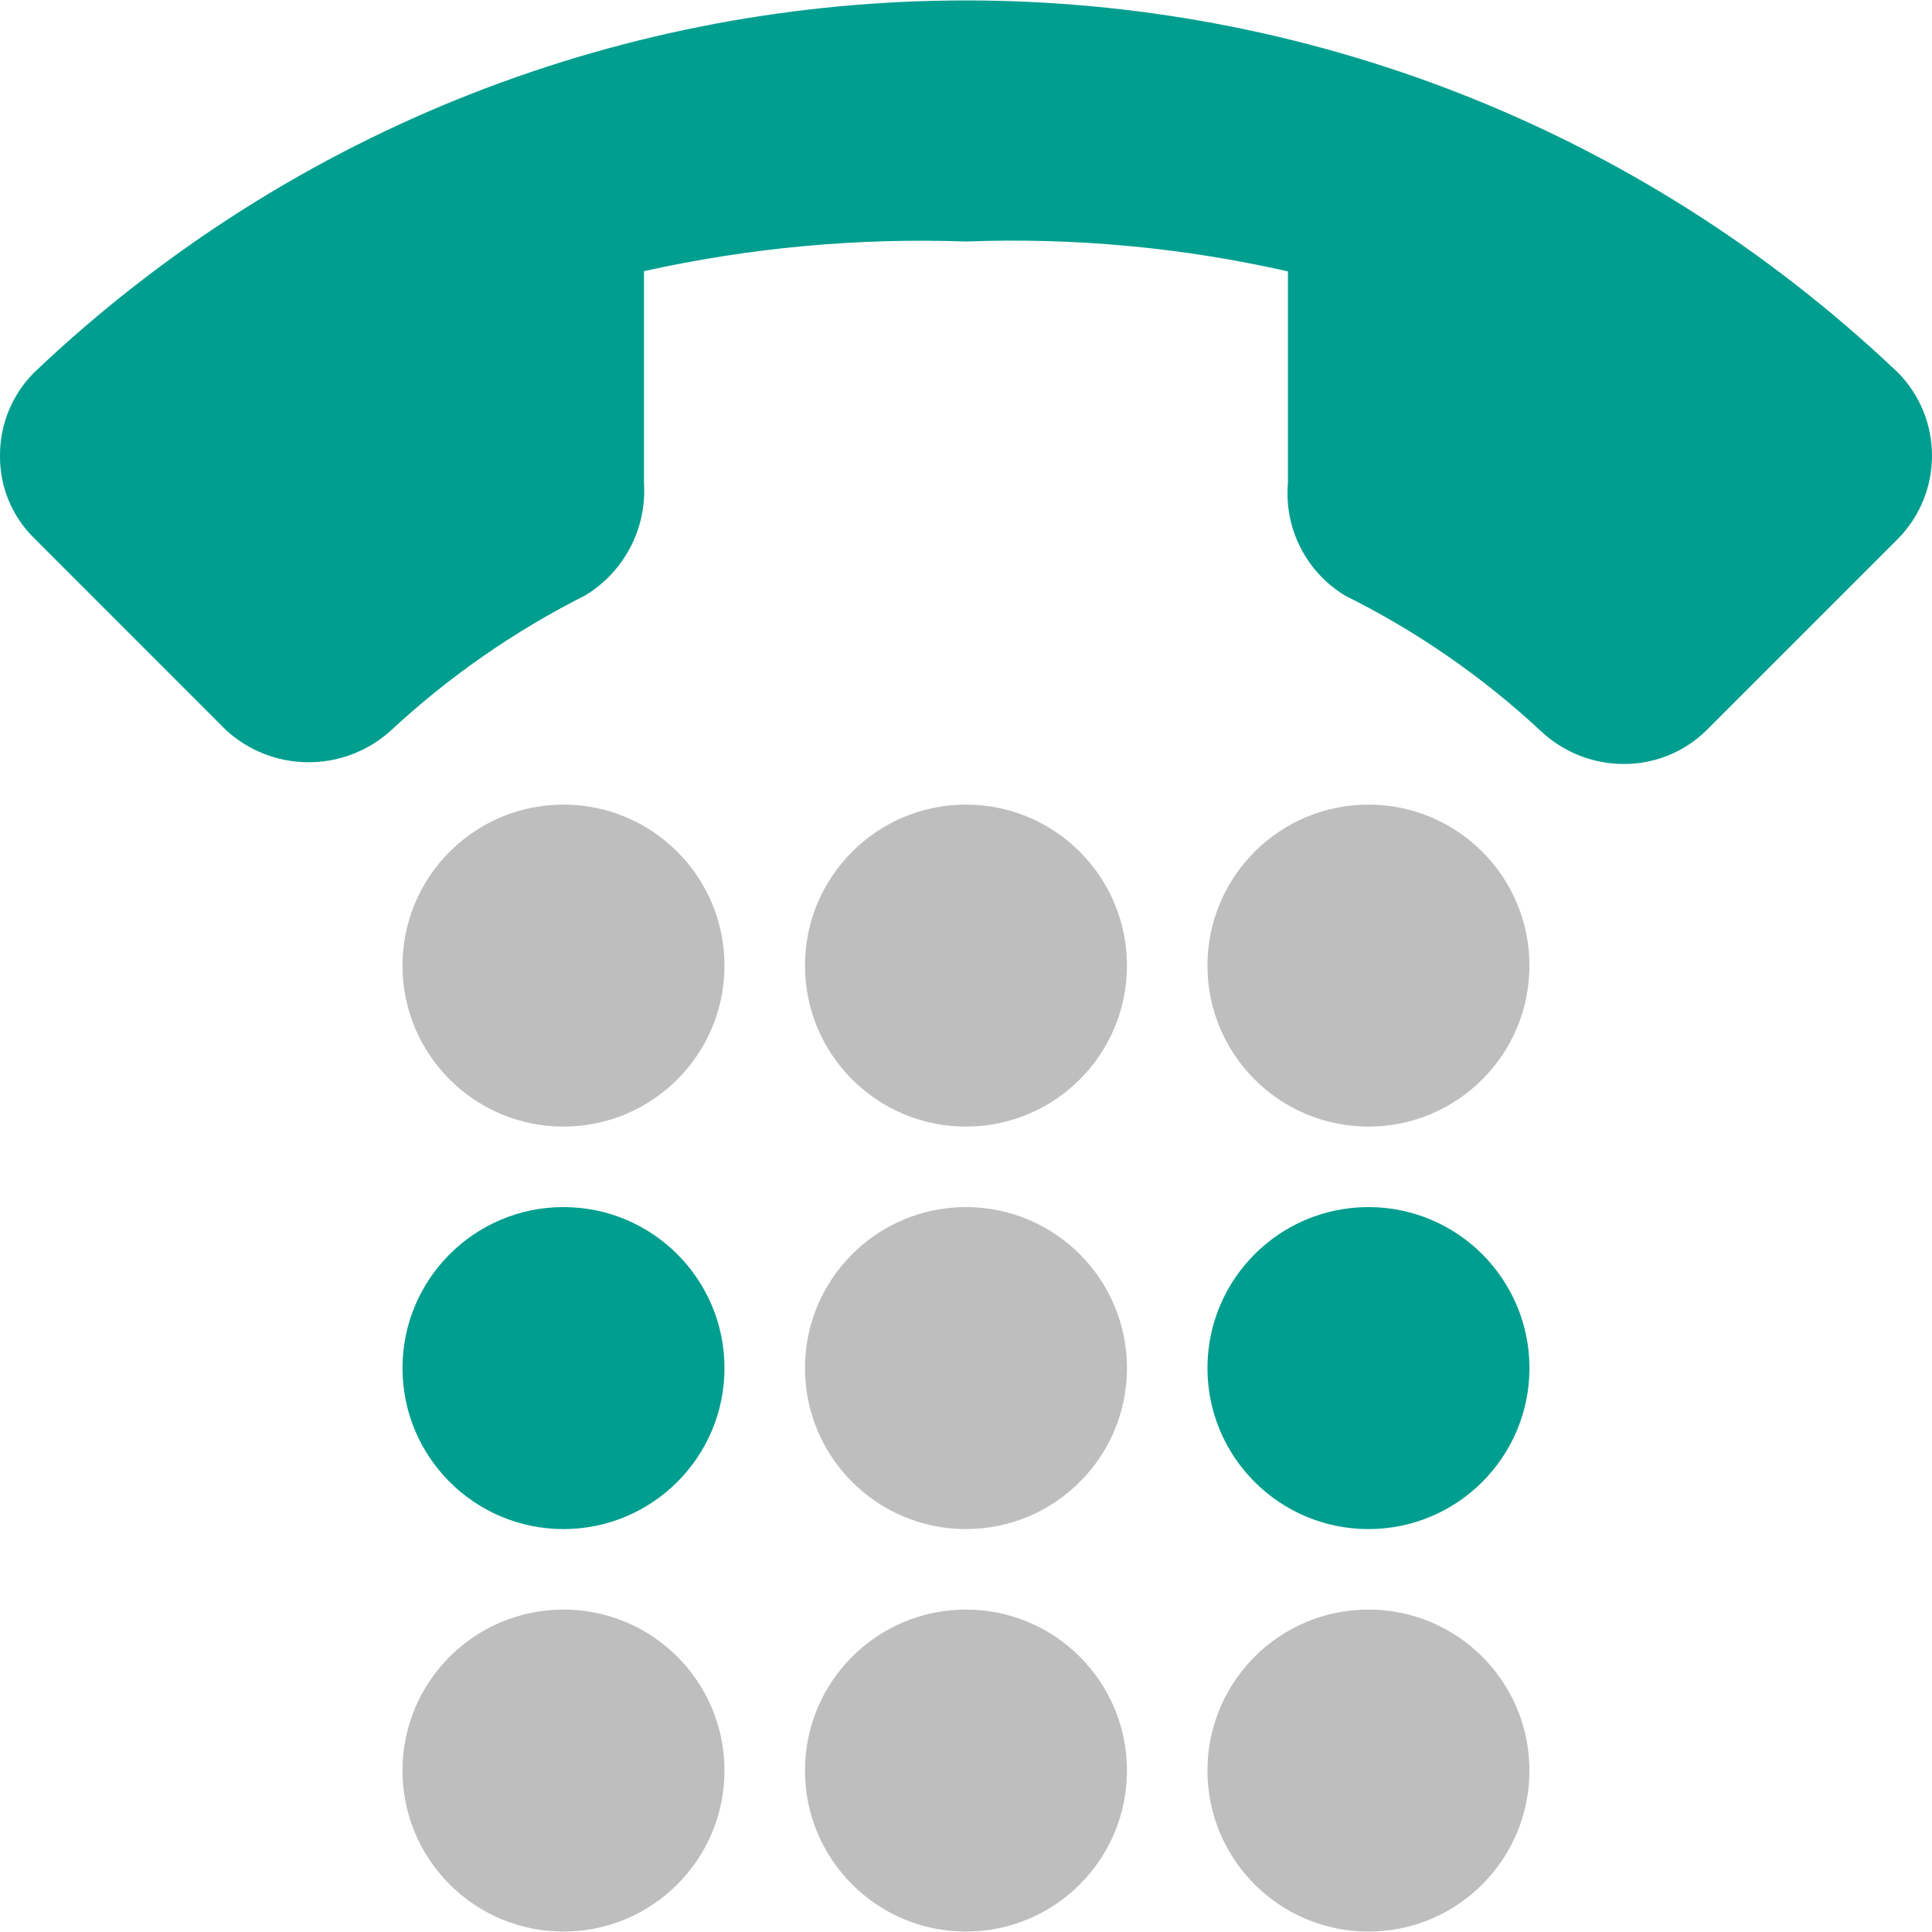
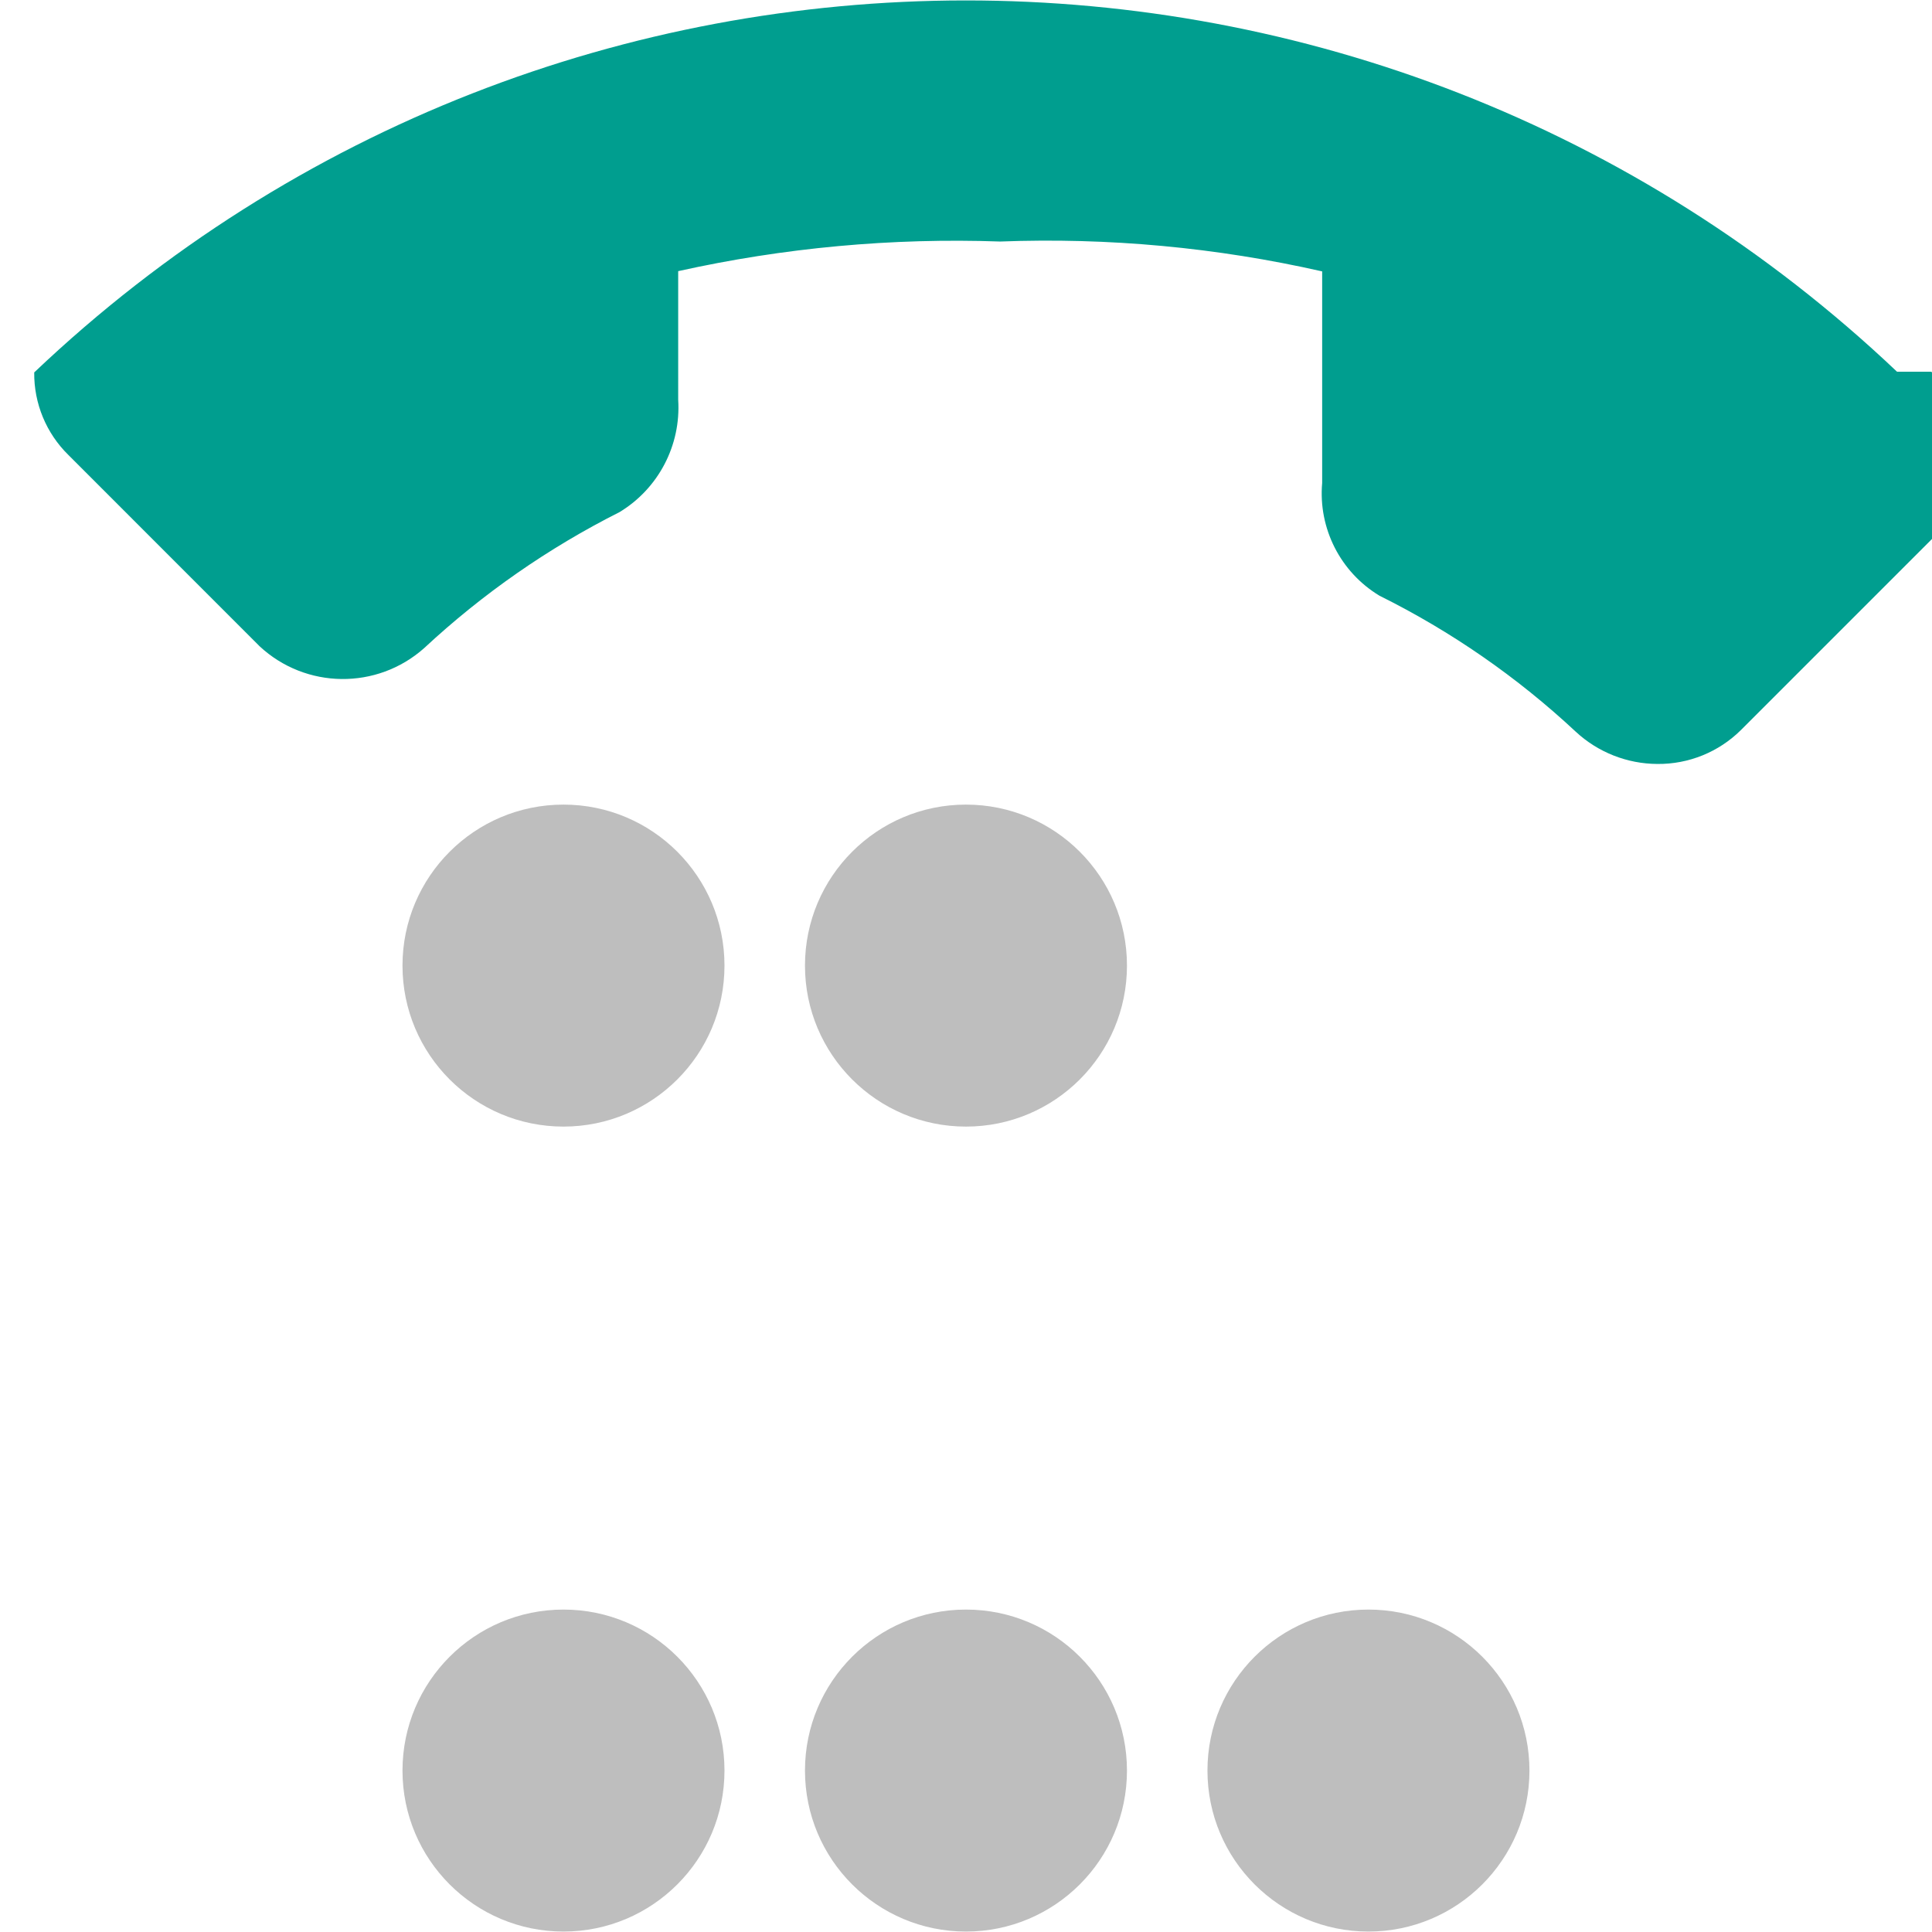
<svg xmlns="http://www.w3.org/2000/svg" version="1.1" id="Capa_1" x="0px" y="0px" viewBox="0 0 512.019 512.019" style="enable-background:new 0 0 512.019 512.019;" xml:space="preserve">
-   <path style="fill:#009e8f;" d="M502.743,98.506C364.33-32.755,147.379-32.67,9.068,98.698c-5.851,5.844-9.117,13.789-9.067,22.059  c-0.087,8.216,3.18,16.113,9.045,21.867l50.688,50.709c12.235,11.382,31.118,11.594,43.605,0.491  c15.477-14.404,32.916-26.542,51.797-36.053c10.312-6.257,16.296-17.723,15.531-29.76V71.86c27.997-6.22,56.671-8.858,85.333-7.851  c28.668-1.09,57.355,1.57,85.333,7.915v56.085c-1.052,12.039,4.841,23.626,15.189,29.867c18.999,9.434,36.526,21.579,52.032,36.053  c5.885,5.456,13.606,8.502,21.632,8.533c8.257,0.08,16.204-3.137,22.08-8.939l50.709-50.709  c12.138-12.311,12.042-32.116-0.213-44.309L502.743,98.506z" />
+   <path style="fill:#009e8f;" d="M502.743,98.506C364.33-32.755,147.379-32.67,9.068,98.698c-0.087,8.216,3.18,16.113,9.045,21.867l50.688,50.709c12.235,11.382,31.118,11.594,43.605,0.491  c15.477-14.404,32.916-26.542,51.797-36.053c10.312-6.257,16.296-17.723,15.531-29.76V71.86c27.997-6.22,56.671-8.858,85.333-7.851  c28.668-1.09,57.355,1.57,85.333,7.915v56.085c-1.052,12.039,4.841,23.626,15.189,29.867c18.999,9.434,36.526,21.579,52.032,36.053  c5.885,5.456,13.606,8.502,21.632,8.533c8.257,0.08,16.204-3.137,22.08-8.939l50.709-50.709  c12.138-12.311,12.042-32.116-0.213-44.309L502.743,98.506z" />
  <g>
    <circle style="fill:#BEBEBE;" cx="256.002" cy="255.903" r="42.667" />
-     <circle style="fill:#BEBEBE;" cx="256.002" cy="362.57" r="42.667" />
    <circle style="fill:#BEBEBE;" cx="256.002" cy="469.236" r="42.667" />
-     <circle style="fill:#BEBEBE;" cx="362.668" cy="255.903" r="42.667" />
-     <circle style="fill:#009e8f;" cx="362.668" cy="362.57" r="42.667" />
    <circle style="fill:#BEBEBE;" cx="362.668" cy="469.236" r="42.667" />
    <circle style="fill:#BEBEBE;" cx="149.335" cy="255.903" r="42.667" />
-     <circle style="fill:#009e8f;" cx="149.335" cy="362.57" r="42.667" />
    <circle style="fill:#BEBEBE;" cx="149.335" cy="469.236" r="42.667" />
  </g>
  <g>
</g>
  <g>
</g>
  <g>
</g>
  <g>
</g>
  <g>
</g>
  <g>
</g>
  <g>
</g>
  <g>
</g>
  <g>
</g>
  <g>
</g>
  <g>
</g>
  <g>
</g>
  <g>
</g>
  <g>
</g>
  <g>
</g>
</svg>